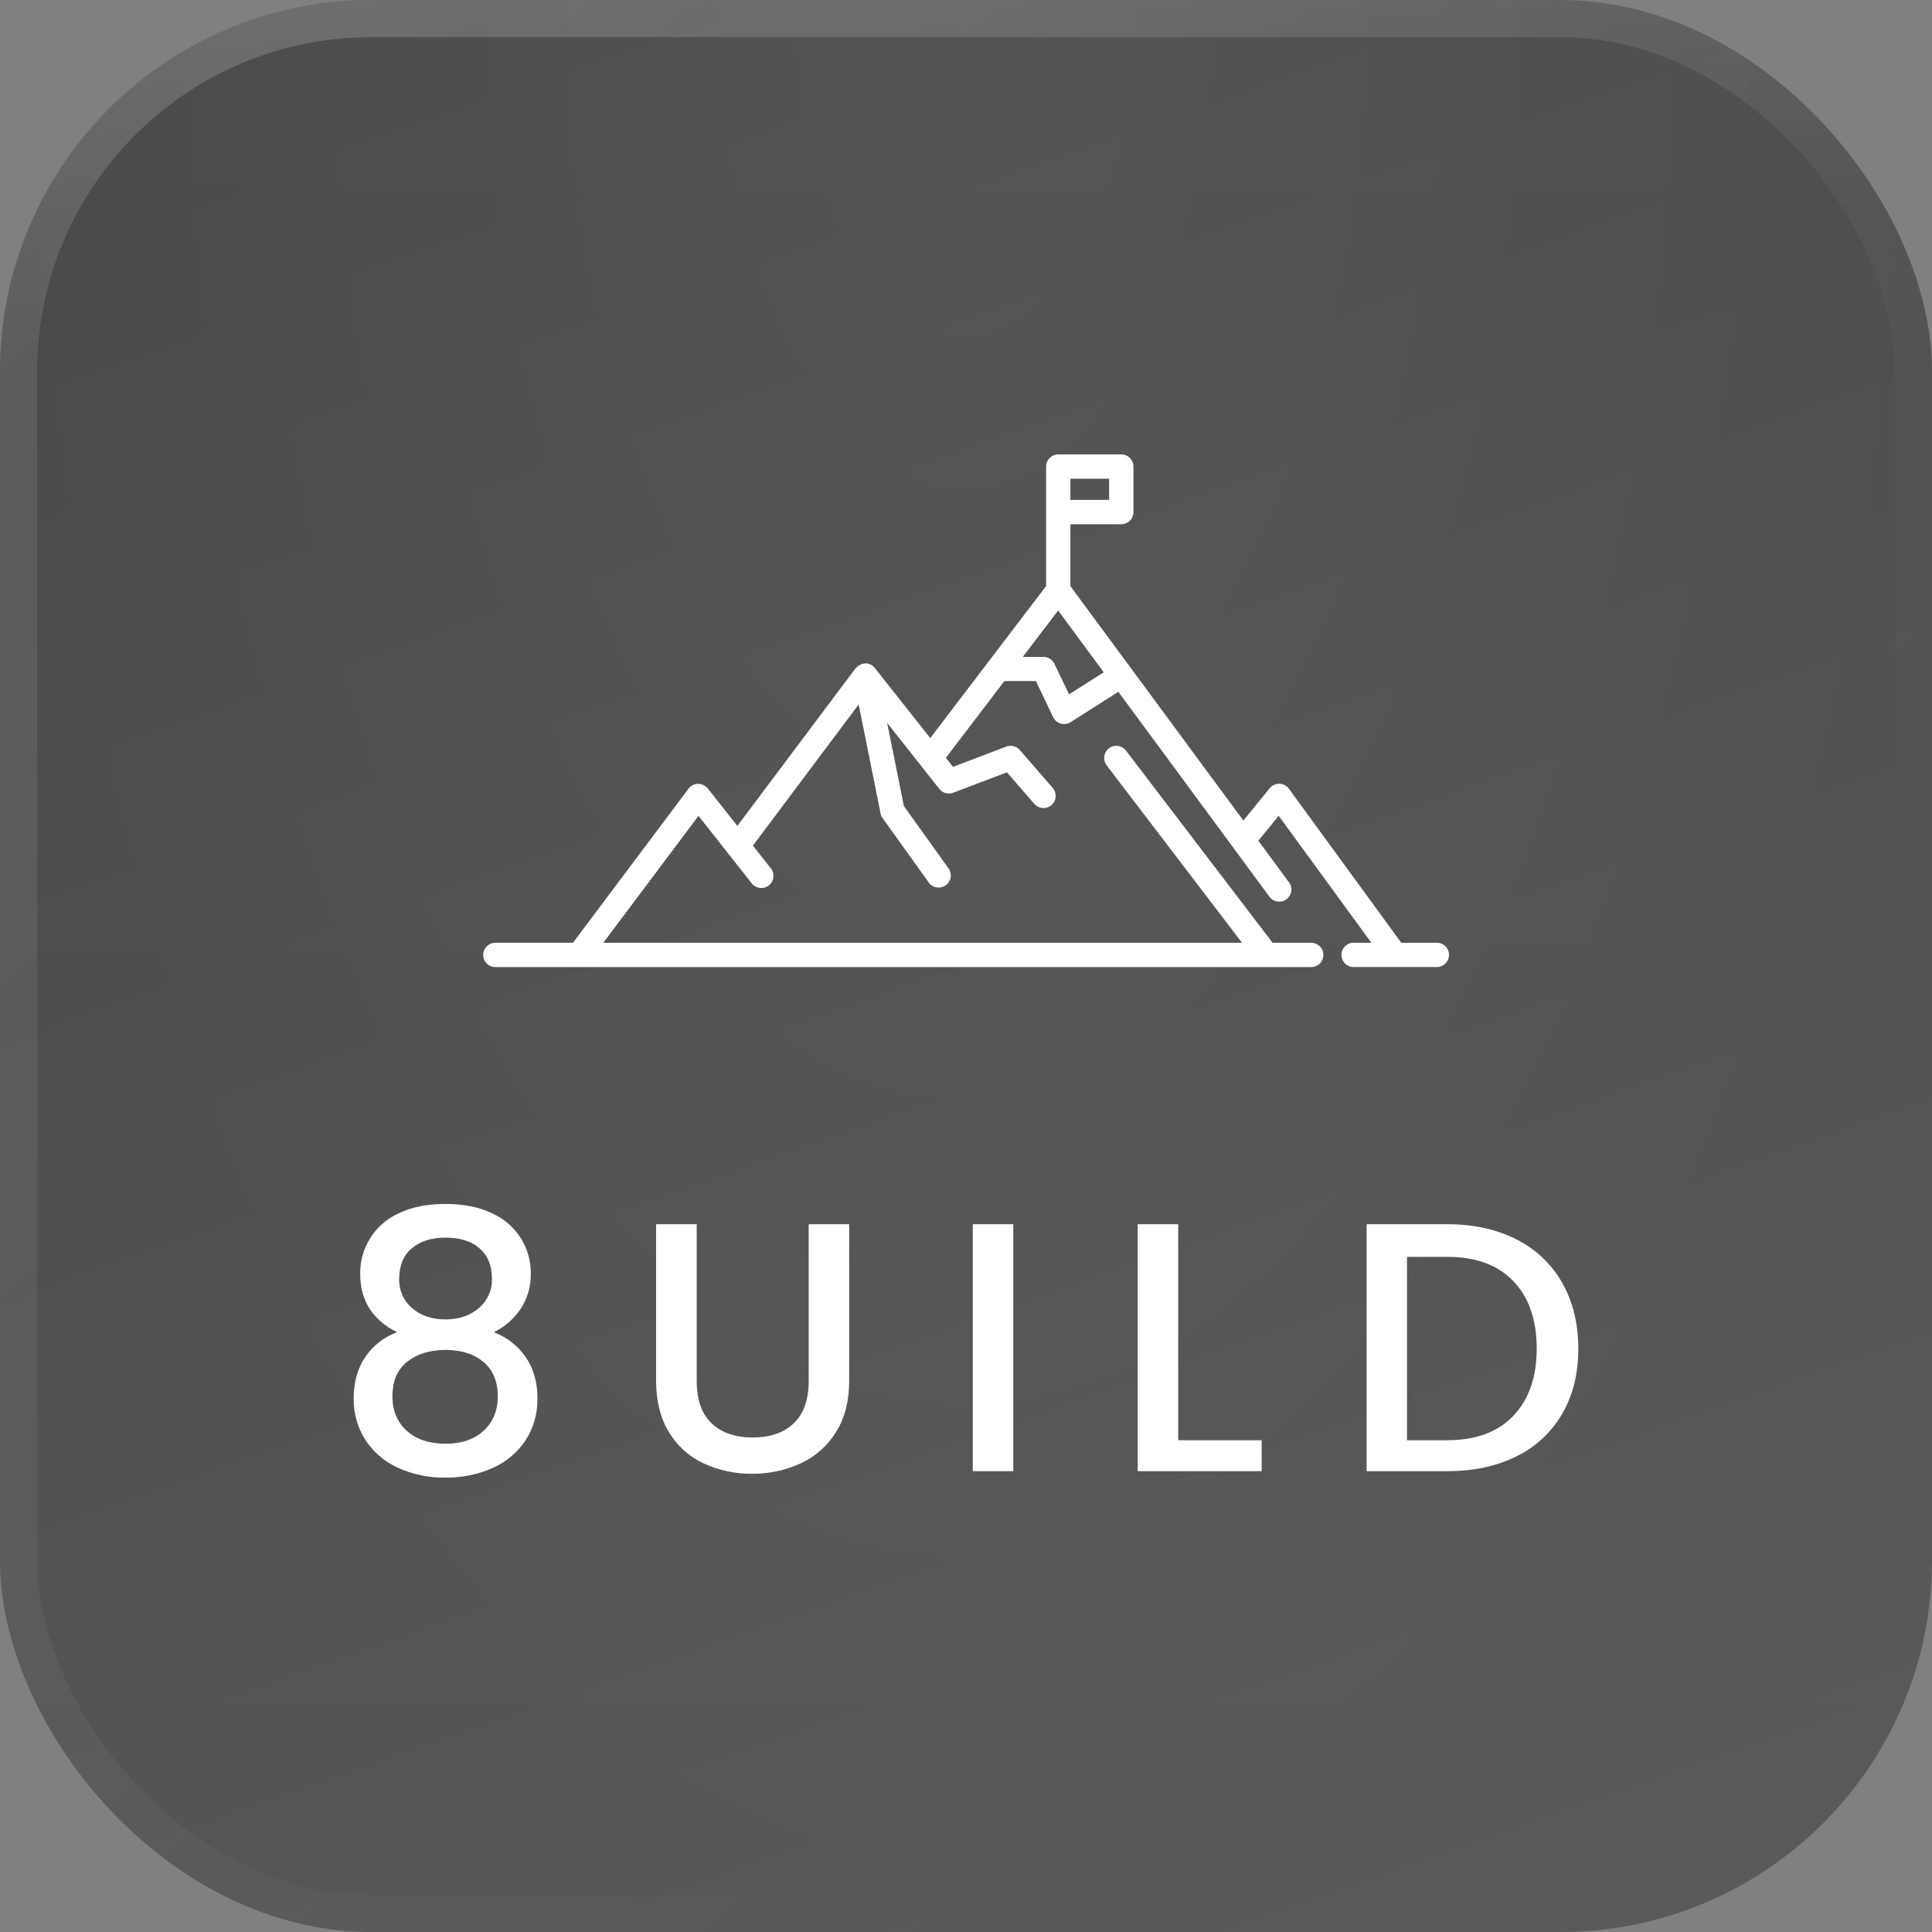
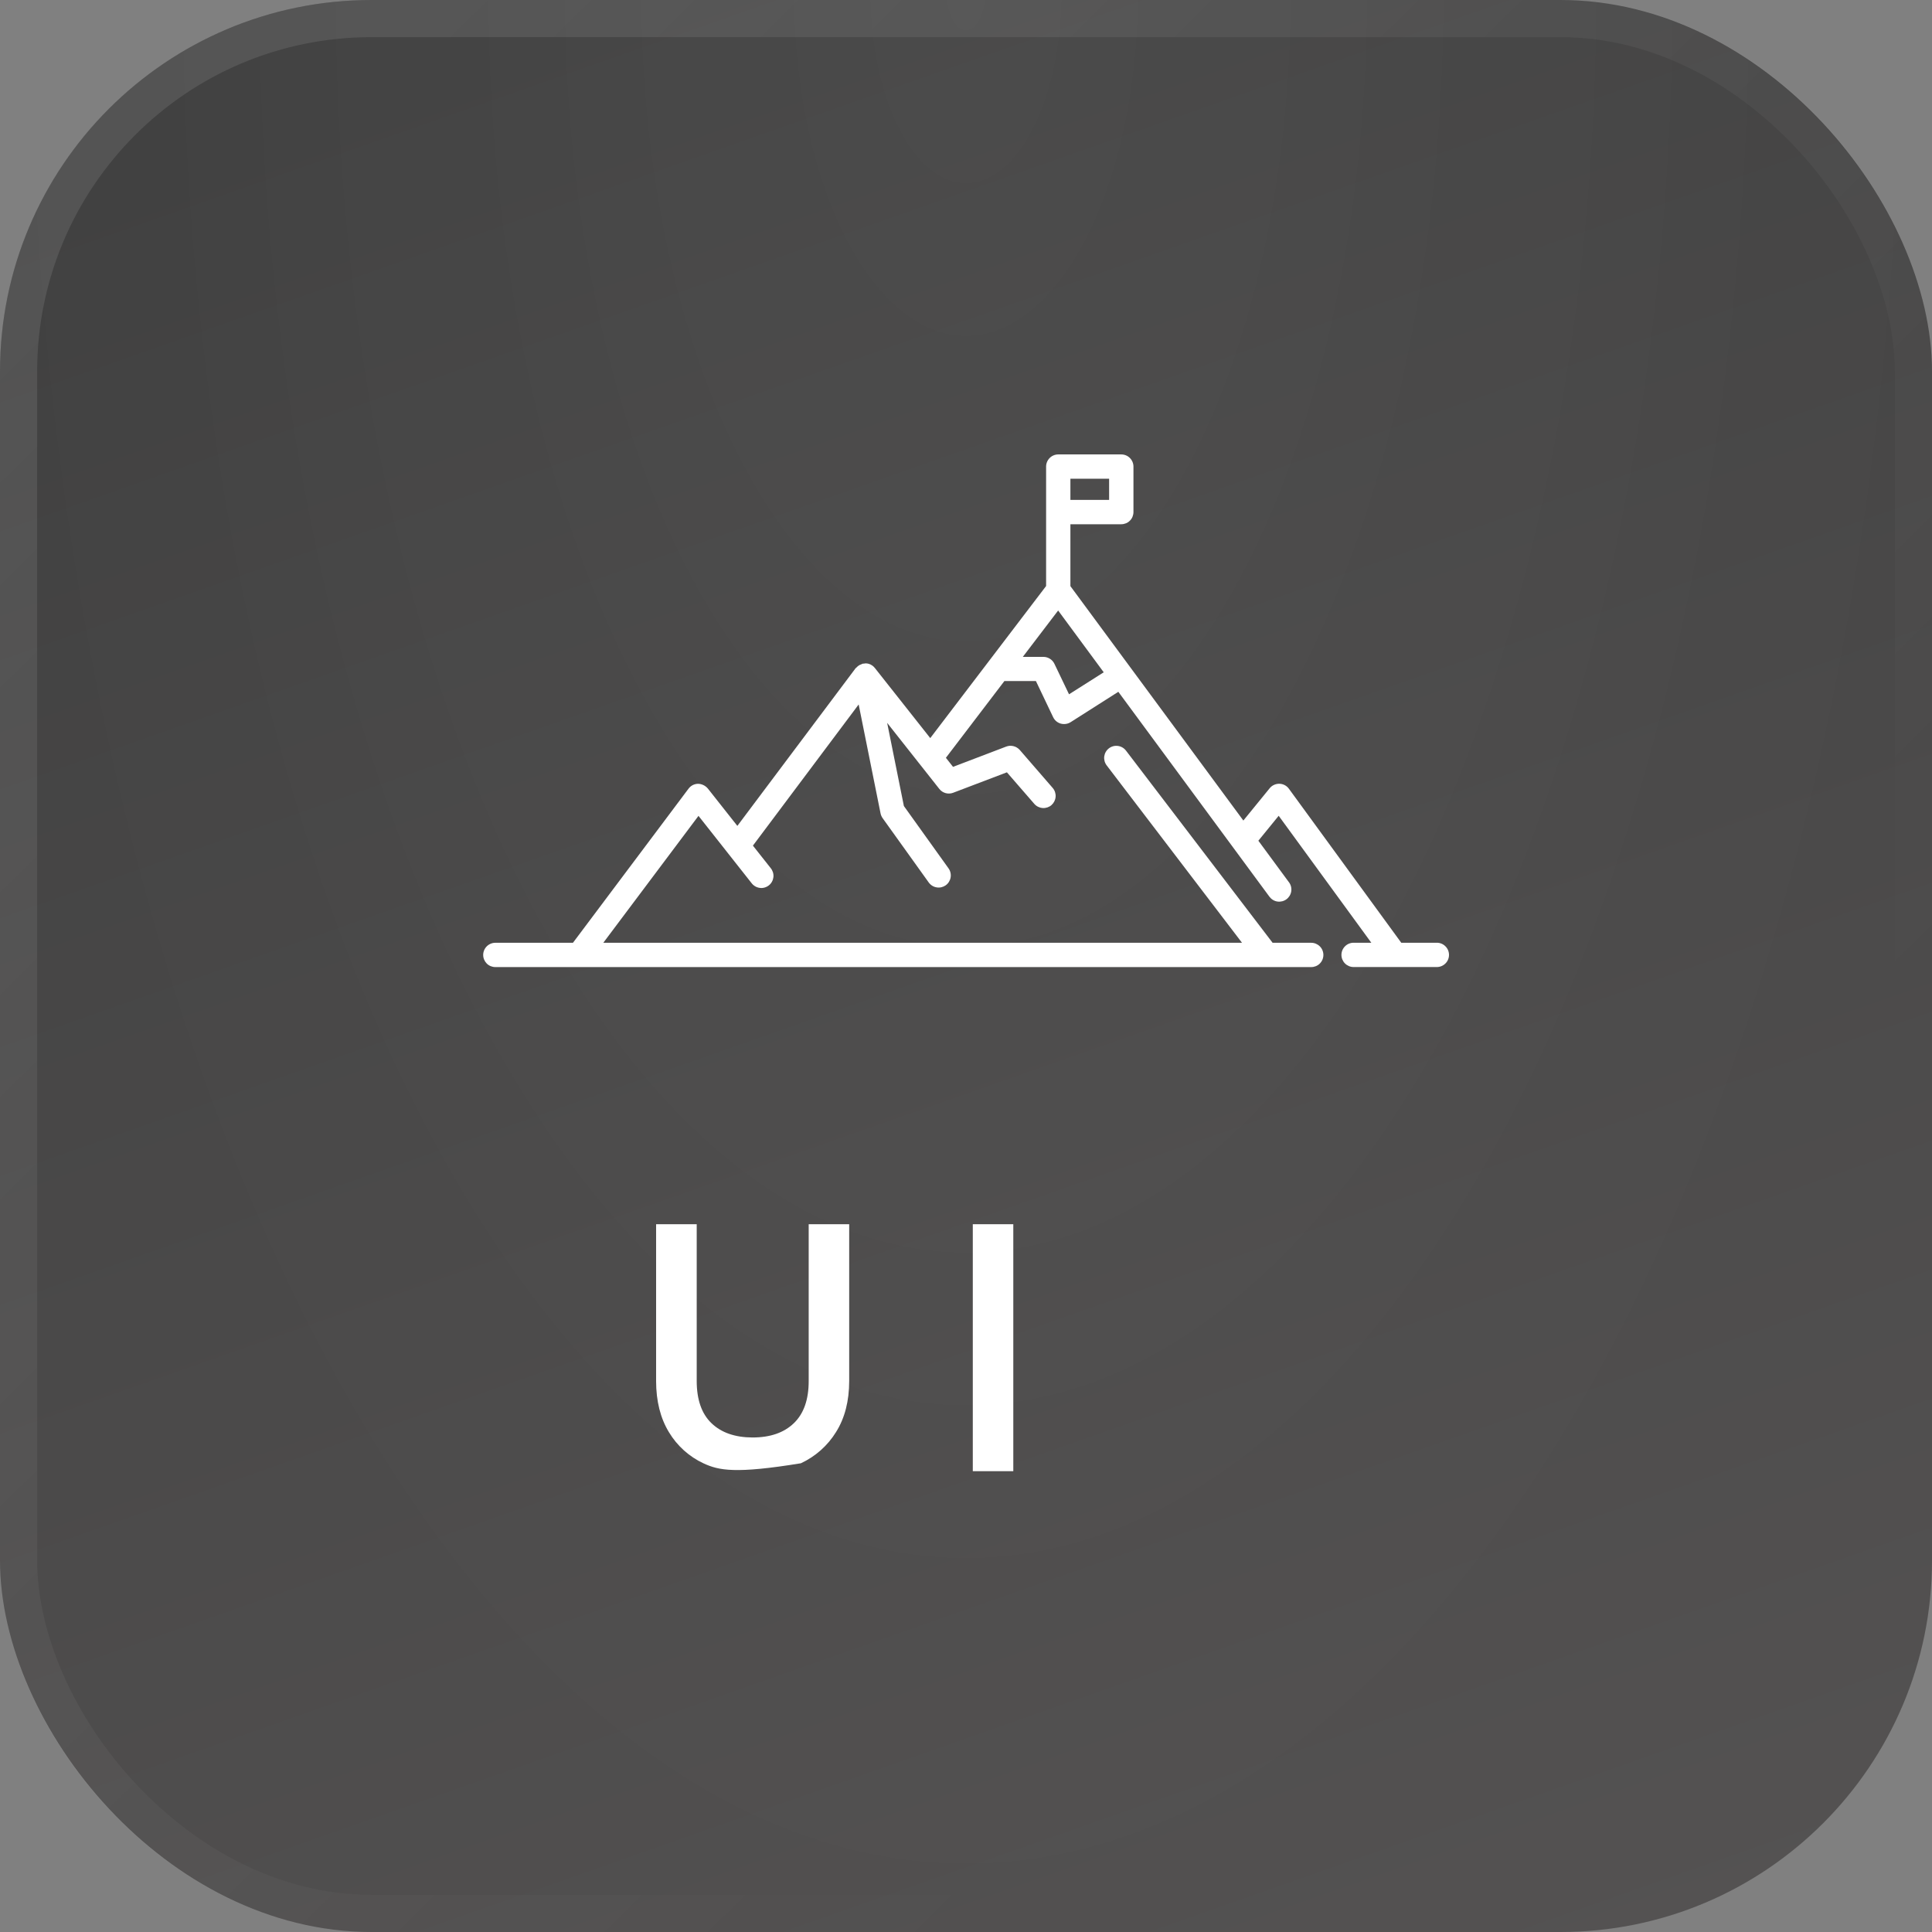
<svg xmlns="http://www.w3.org/2000/svg" width="52" height="52" viewBox="0 0 52 52" fill="none">
  <rect x="0" y="0" width="52" height="52" fill="#808080" stroke="none" />
  <rect width="52" height="52" rx="10" fill="url(#paint0_linear_9398_2994)" fill-opacity="0.5" />
-   <rect width="52" height="52" rx="10" fill="url(#paint1_linear_9398_2994)" fill-opacity="0.05" />
  <rect width="52" height="52" rx="10" fill="url(#paint2_radial_9398_2994)" fill-opacity="0.05" />
  <rect x="0.5" y="0.5" width="51" height="51" rx="9.5" stroke="url(#paint3_linear_9398_2994)" stroke-opacity="0.3" />
-   <rect x="0.5" y="0.5" width="51" height="51" rx="9.5" stroke="url(#paint4_linear_9398_2994)" stroke-opacity="0.1" />
  <path d="M38.67 25.374H37.715L34.691 21.229C34.662 21.189 34.623 21.155 34.579 21.132C34.535 21.109 34.486 21.096 34.436 21.095C34.386 21.094 34.336 21.104 34.291 21.125C34.245 21.145 34.206 21.176 34.174 21.215L33.465 22.085L28.81 15.776V14.11H30.18C30.223 14.11 30.265 14.101 30.305 14.085C30.345 14.069 30.381 14.045 30.411 14.014C30.442 13.984 30.466 13.948 30.482 13.908C30.498 13.868 30.507 13.826 30.507 13.783V12.558C30.507 12.471 30.472 12.388 30.411 12.327C30.35 12.265 30.266 12.231 30.18 12.231H28.483C28.397 12.231 28.313 12.265 28.252 12.327C28.191 12.388 28.156 12.471 28.156 12.558V15.773L25.038 19.866L23.547 17.979C23.525 17.951 23.5 17.928 23.471 17.909C23.417 17.871 23.352 17.852 23.287 17.855C23.277 17.856 23.269 17.858 23.26 17.861C23.248 17.861 23.237 17.861 23.226 17.861C23.193 17.875 23.161 17.889 23.128 17.903C23.1 17.92 23.074 17.941 23.052 17.966C23.045 17.974 23.035 17.978 23.028 17.986L19.846 22.229L19.05 21.221C19.017 21.183 18.977 21.152 18.933 21.131C18.888 21.109 18.839 21.097 18.79 21.096C18.739 21.096 18.69 21.109 18.645 21.131C18.601 21.154 18.562 21.187 18.532 21.227L15.421 25.375H13.332C13.246 25.375 13.162 25.41 13.101 25.471C13.04 25.532 13.005 25.616 13.005 25.702C13.005 25.789 13.04 25.872 13.101 25.934C13.162 25.995 13.246 26.029 13.332 26.029H35.292C35.379 26.029 35.462 25.995 35.523 25.934C35.585 25.872 35.619 25.789 35.619 25.702C35.619 25.616 35.585 25.532 35.523 25.471C35.462 25.41 35.379 25.375 35.292 25.375H34.252L30.306 20.203C30.253 20.134 30.175 20.088 30.089 20.077C30.003 20.065 29.916 20.088 29.847 20.141C29.778 20.194 29.733 20.272 29.721 20.358C29.71 20.444 29.733 20.531 29.786 20.6L33.429 25.375H16.238L18.8 21.959L20.226 23.766C20.252 23.801 20.285 23.831 20.323 23.854C20.361 23.877 20.403 23.891 20.446 23.897C20.49 23.904 20.535 23.901 20.577 23.889C20.62 23.877 20.659 23.857 20.694 23.83C20.728 23.803 20.757 23.769 20.778 23.73C20.799 23.691 20.812 23.649 20.817 23.605C20.821 23.561 20.816 23.517 20.803 23.475C20.789 23.433 20.768 23.394 20.739 23.36L20.265 22.76L23.111 18.961L23.7 21.891C23.709 21.937 23.728 21.98 23.754 22.018L24.997 23.752C25.048 23.823 25.124 23.87 25.21 23.884C25.295 23.899 25.383 23.878 25.454 23.828C25.524 23.778 25.572 23.701 25.586 23.616C25.601 23.53 25.58 23.442 25.53 23.372L24.328 21.694L23.878 19.456L25.282 21.234C25.325 21.289 25.384 21.328 25.452 21.347C25.519 21.365 25.59 21.362 25.655 21.337L27.101 20.787L27.839 21.637C27.896 21.702 27.977 21.742 28.063 21.748C28.15 21.754 28.235 21.726 28.301 21.669C28.366 21.611 28.406 21.531 28.412 21.444C28.418 21.358 28.39 21.272 28.333 21.207L27.447 20.185C27.402 20.135 27.344 20.099 27.279 20.083C27.214 20.067 27.146 20.07 27.083 20.094L25.651 20.64L25.459 20.396L27.033 18.331H27.882L28.345 19.302C28.365 19.344 28.393 19.381 28.428 19.411C28.464 19.441 28.505 19.463 28.549 19.476C28.579 19.484 28.609 19.488 28.64 19.488C28.702 19.488 28.763 19.471 28.815 19.438L30.1 18.62L34.167 24.135C34.219 24.205 34.296 24.252 34.382 24.265C34.467 24.277 34.555 24.256 34.625 24.204C34.694 24.153 34.741 24.076 34.754 23.99C34.767 23.904 34.745 23.816 34.693 23.747L33.869 22.628L34.416 21.957L36.909 25.374H36.432C36.346 25.374 36.262 25.408 36.201 25.47C36.14 25.531 36.105 25.614 36.105 25.701C36.105 25.788 36.14 25.871 36.201 25.932C36.262 25.993 36.346 26.028 36.432 26.028H38.673C38.76 26.028 38.843 25.993 38.904 25.932C38.966 25.871 39 25.788 39 25.701C39 25.614 38.966 25.531 38.904 25.47C38.843 25.408 38.76 25.374 38.673 25.374H38.67ZM28.81 12.885H29.852V13.455H28.81V12.885ZM28.773 18.687L28.38 17.867C28.353 17.811 28.312 17.764 28.259 17.731C28.207 17.698 28.147 17.68 28.085 17.68H27.529L28.48 16.432L29.707 18.095L28.773 18.687Z" fill="white" />
-   <path d="M9.695 34.289C9.689 33.946 9.784 33.609 9.968 33.319C10.151 33.029 10.416 32.799 10.728 32.658C11.072 32.489 11.493 32.405 11.99 32.404C12.481 32.404 12.9 32.489 13.248 32.658C13.562 32.798 13.828 33.027 14.012 33.317C14.197 33.607 14.292 33.945 14.286 34.289C14.292 34.623 14.196 34.952 14.011 35.231C13.831 35.5 13.581 35.717 13.289 35.857C13.638 35.986 13.938 36.22 14.15 36.527C14.36 36.832 14.465 37.199 14.465 37.627C14.475 38.027 14.365 38.421 14.15 38.76C13.933 39.087 13.628 39.346 13.27 39.506C12.867 39.687 12.429 39.776 11.988 39.769C11.548 39.777 11.112 39.687 10.711 39.506C10.355 39.345 10.051 39.086 9.836 38.76C9.621 38.421 9.511 38.027 9.52 37.627C9.52 37.193 9.626 36.823 9.836 36.517C10.043 36.213 10.341 35.982 10.687 35.857C10.026 35.526 9.695 35.003 9.695 34.289ZM10.96 36.651C10.694 36.861 10.562 37.173 10.562 37.586C10.562 37.969 10.691 38.276 10.947 38.509C11.204 38.741 11.553 38.858 11.992 38.858C12.426 38.858 12.769 38.74 13.021 38.504C13.272 38.269 13.398 37.962 13.398 37.586C13.398 37.182 13.27 36.873 13.013 36.658C12.757 36.443 12.416 36.334 11.99 36.333C11.57 36.334 11.227 36.44 10.962 36.651H10.96ZM11.079 33.6C10.856 33.791 10.744 34.069 10.744 34.432C10.74 34.58 10.77 34.727 10.831 34.862C10.892 34.997 10.982 35.116 11.096 35.211C11.329 35.412 11.627 35.512 11.99 35.512C12.354 35.512 12.654 35.41 12.889 35.206C13.003 35.11 13.093 34.99 13.154 34.855C13.215 34.719 13.245 34.571 13.241 34.423C13.241 34.065 13.129 33.79 12.906 33.598C12.683 33.405 12.377 33.31 11.988 33.311C11.607 33.312 11.305 33.409 11.082 33.6H11.079Z" fill="white" />
-   <path d="M18.752 32.95V37.167C18.752 37.671 18.884 38.05 19.149 38.305C19.414 38.56 19.782 38.688 20.253 38.69C20.73 38.69 21.101 38.562 21.367 38.305C21.634 38.048 21.767 37.669 21.766 37.167V32.95H22.856V37.167C22.856 37.709 22.738 38.168 22.503 38.542C22.277 38.91 21.947 39.202 21.556 39.384C21.145 39.574 20.697 39.67 20.244 39.666C19.794 39.672 19.348 39.577 18.939 39.388C18.55 39.208 18.224 38.914 18.004 38.547C17.775 38.17 17.66 37.712 17.659 37.172V32.95H18.752Z" fill="white" />
+   <path d="M18.752 32.95V37.167C18.752 37.671 18.884 38.05 19.149 38.305C19.414 38.56 19.782 38.688 20.253 38.69C20.73 38.69 21.101 38.562 21.367 38.305C21.634 38.048 21.767 37.669 21.766 37.167V32.95H22.856V37.167C22.856 37.709 22.738 38.168 22.503 38.542C22.277 38.91 21.947 39.202 21.556 39.384C19.794 39.672 19.348 39.577 18.939 39.388C18.55 39.208 18.224 38.914 18.004 38.547C17.775 38.17 17.66 37.712 17.659 37.172V32.95H18.752Z" fill="white" />
  <path d="M27.273 32.95V39.597H26.183V32.95H27.273Z" fill="white" />
-   <path d="M31.711 38.764H33.958V39.597H30.621V32.95H31.711L31.711 38.764Z" fill="white" />
-   <path d="M40.811 33.356C41.329 33.614 41.758 34.02 42.044 34.523C42.335 35.03 42.48 35.621 42.48 36.297C42.48 36.973 42.335 37.56 42.044 38.057C41.756 38.553 41.327 38.951 40.811 39.2C40.278 39.465 39.658 39.597 38.951 39.597H36.782V32.95H38.952C39.659 32.95 40.278 33.085 40.811 33.356ZM40.734 38.104C41.152 37.664 41.361 37.062 41.361 36.297C41.361 35.527 41.152 34.923 40.734 34.485C40.317 34.047 39.722 33.828 38.951 33.829H37.87V38.764H38.951C39.722 38.764 40.317 38.544 40.734 38.104Z" fill="white" />
  <defs>
    <linearGradient id="paint0_linear_9398_2994" x1="16" y1="-3.92015e-07" x2="41" y2="71" gradientUnits="userSpaceOnUse">
      <stop />
      <stop offset="1" stop-color="#332E2E" />
    </linearGradient>
    <linearGradient id="paint1_linear_9398_2994" x1="26" y1="0" x2="26" y2="52" gradientUnits="userSpaceOnUse">
      <stop stop-color="white" />
      <stop offset="1" stop-color="white" stop-opacity="0.8" />
    </linearGradient>
    <radialGradient id="paint2_radial_9398_2994" cx="0" cy="0" r="1" gradientUnits="userSpaceOnUse" gradientTransform="translate(26) rotate(90) scale(52 26)">
      <stop stop-color="white" />
      <stop offset="1" stop-color="white" stop-opacity="0" />
    </radialGradient>
    <linearGradient id="paint3_linear_9398_2994" x1="19.891" y1="-152.709" x2="125.264" y2="-46.283" gradientUnits="userSpaceOnUse">
      <stop stop-color="white" />
      <stop offset="1" stop-color="white" stop-opacity="0" />
    </linearGradient>
    <linearGradient id="paint4_linear_9398_2994" x1="3.82" y1="2.30971e-06" x2="6.144" y2="25.797" gradientUnits="userSpaceOnUse">
      <stop stop-color="white" />
      <stop offset="0.38" stop-color="white" stop-opacity="0" />
    </linearGradient>
  </defs>
</svg>